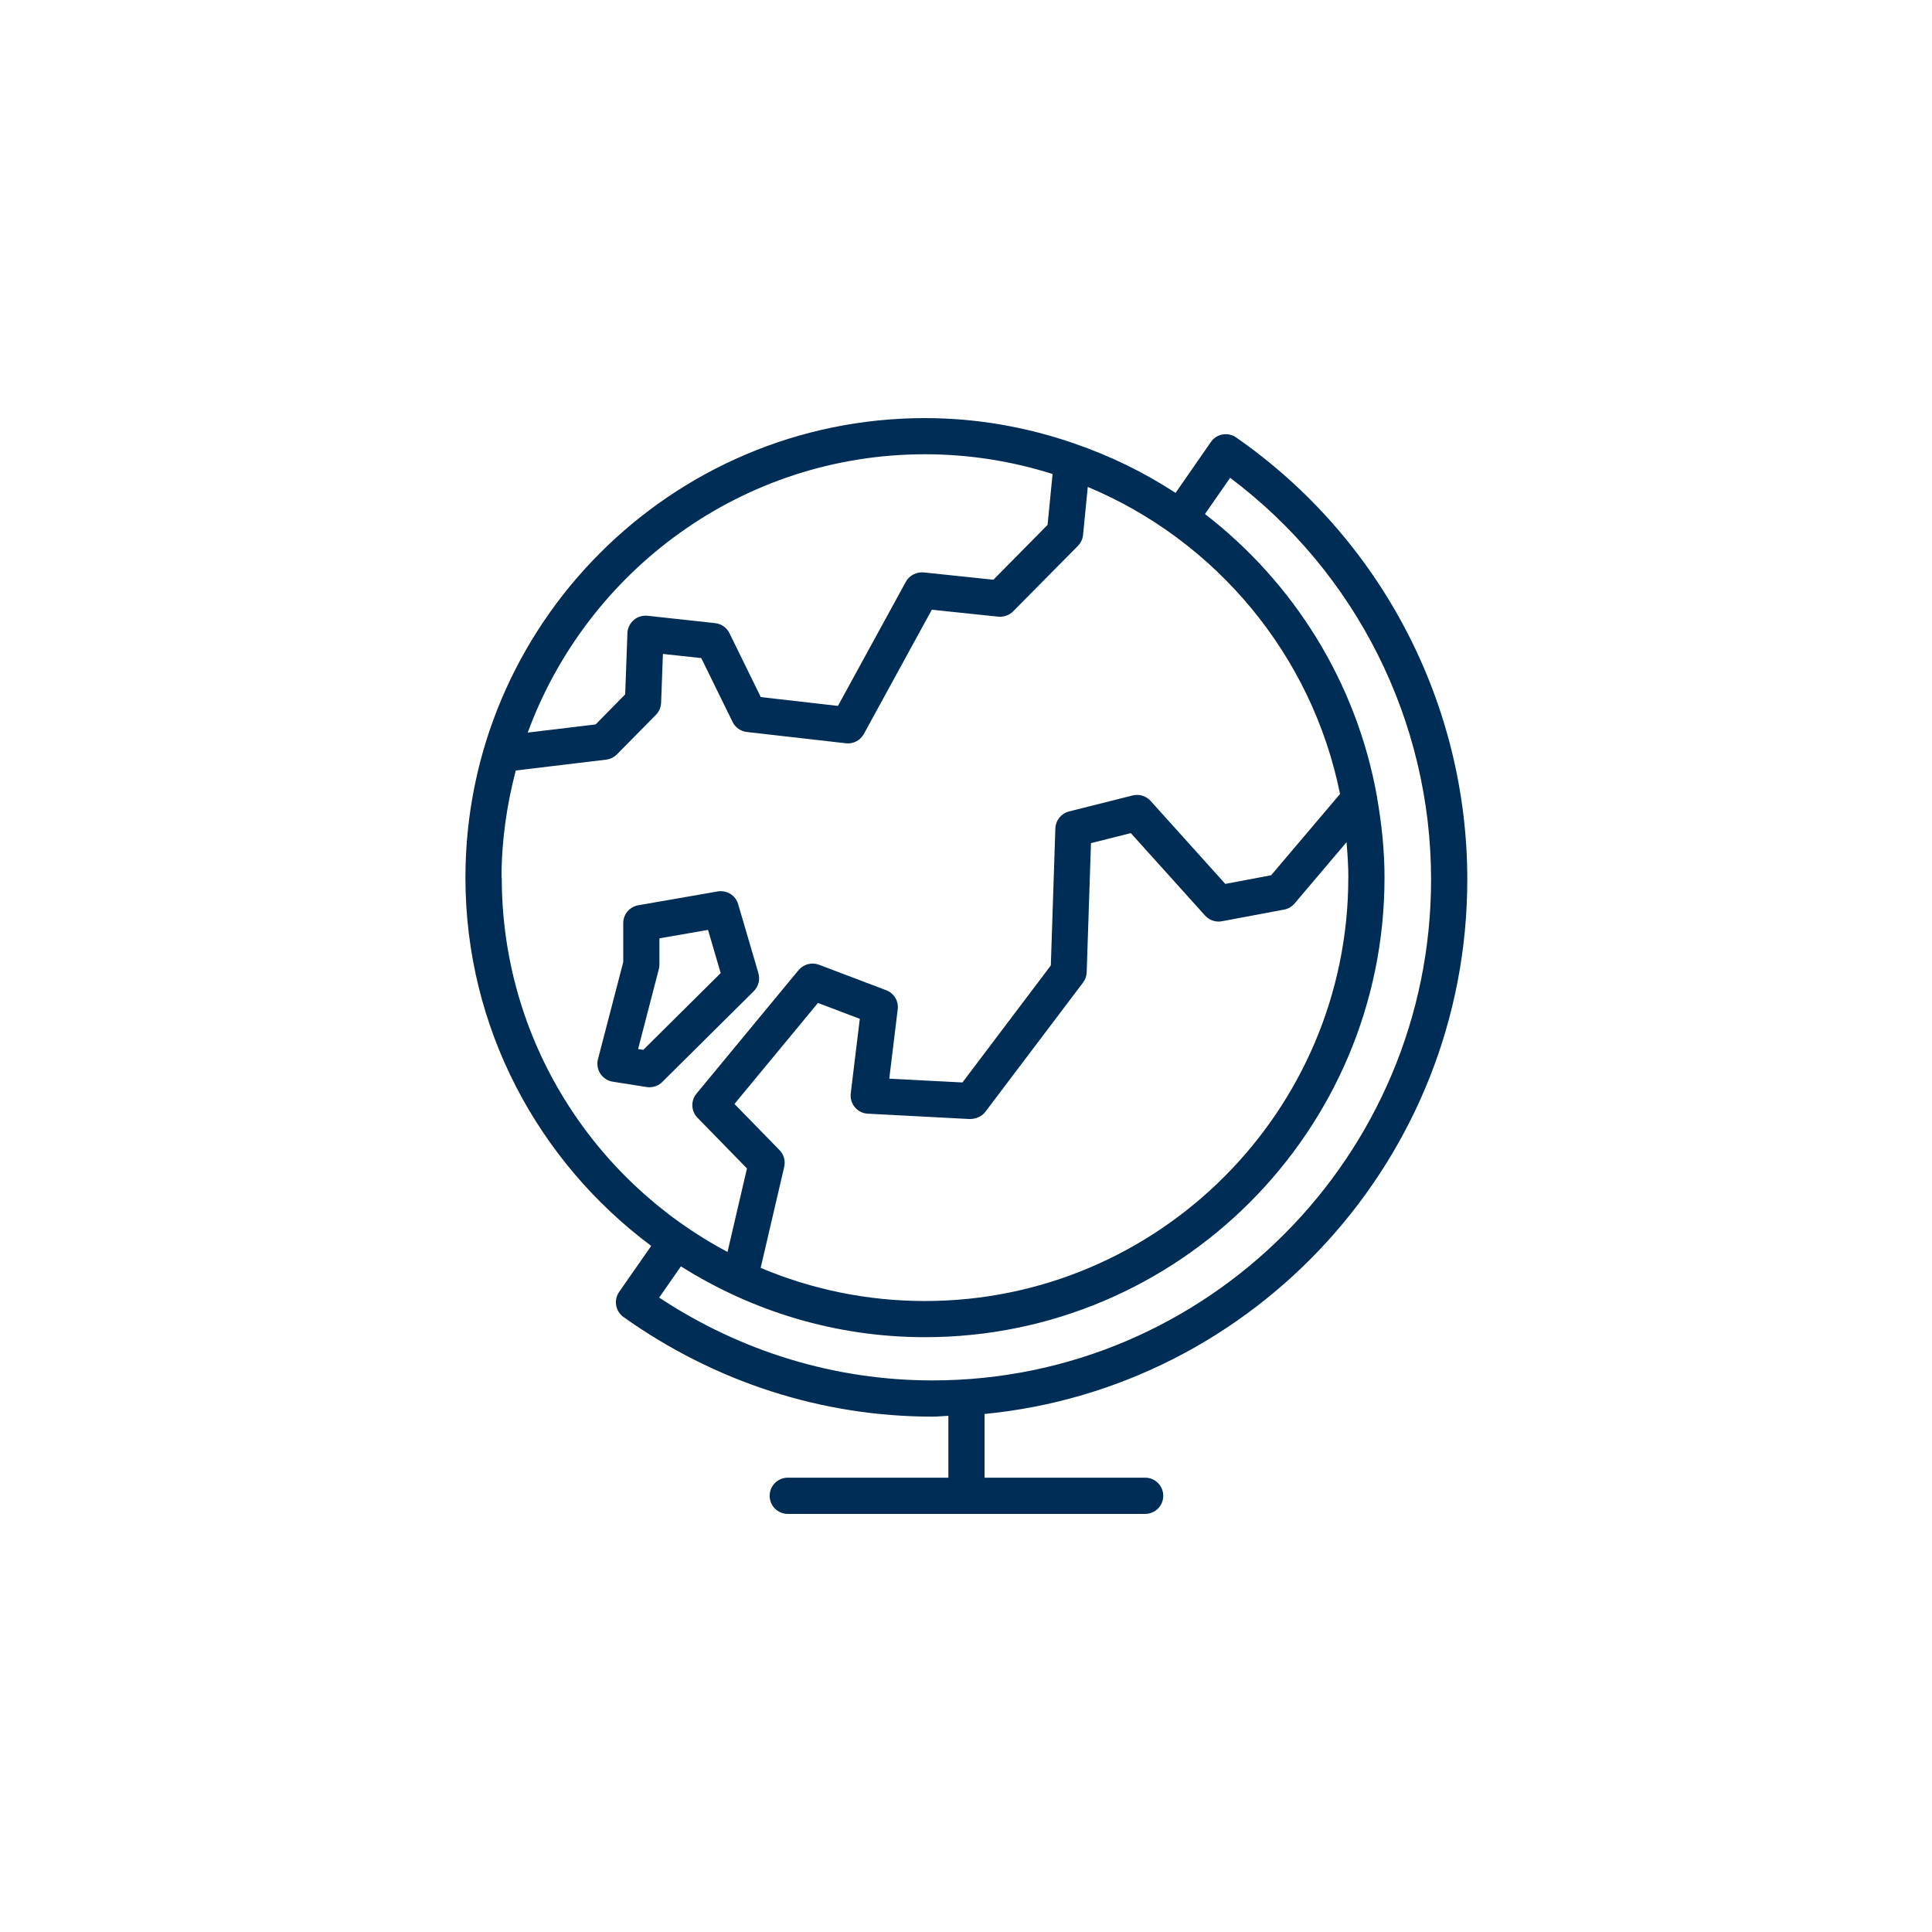
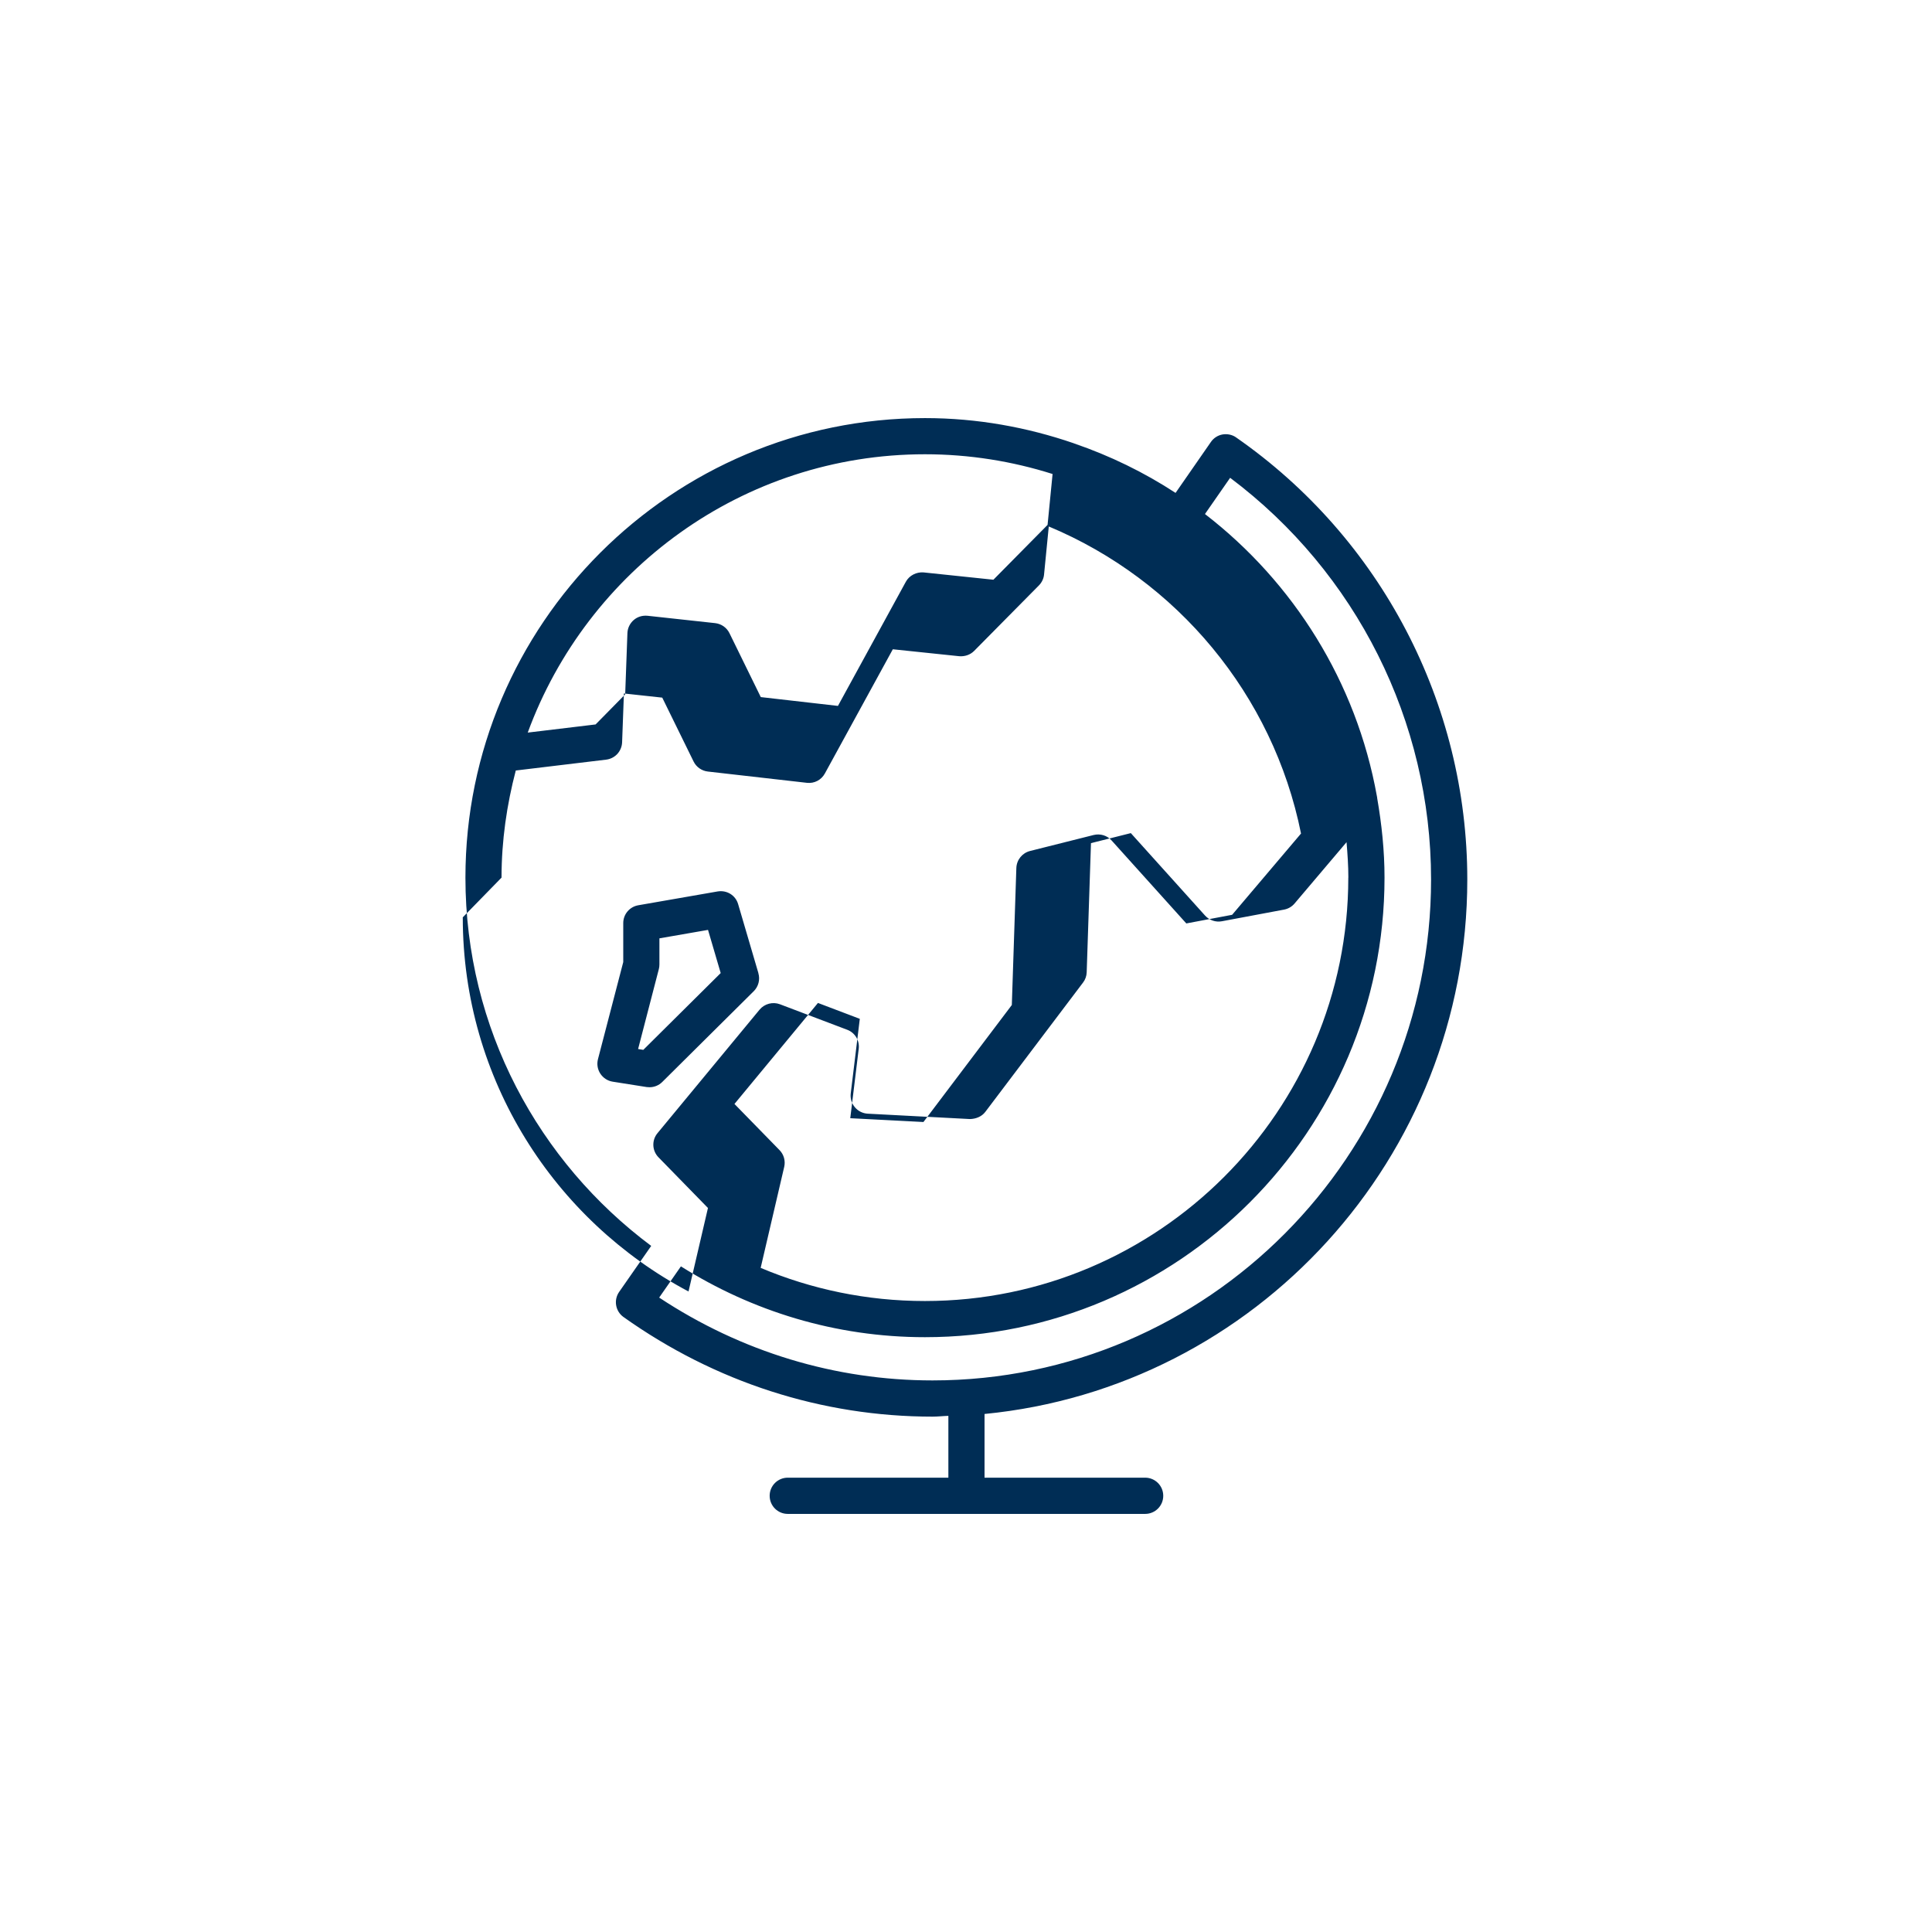
<svg xmlns="http://www.w3.org/2000/svg" id="DRK_Dunkelblau" data-name="DRK Dunkelblau" viewBox="0 0 32 32">
  <defs>
    <style>
      .cls-1 {
        fill: #002d55;
      }
    </style>
  </defs>
-   <path class="cls-1" d="m20.474,7.245c-.065-.046-.147-.062-.225-.049-.078.014-.148.059-.193.125l-.585.843c-.52-.34-1.084-.615-1.682-.82-.001,0-.002-.002-.004-.002,0,0,0,0,0,0-.774-.266-1.601-.417-2.464-.417-4.198,0-7.612,3.415-7.612,7.612,0,2.497,1.214,4.71,3.077,6.099l-.531.762c-.094.135-.062.32.072.416,1.519,1.08,3.289,1.65,5.12,1.65.088,0,.174-.011.261-.013v1.024h-2.66c-.166,0-.3.134-.3.3s.134.3.3.3h5.919c.166,0,.3-.134.3-.3s-.134-.3-.3-.3h-2.66v-1.055c4.481-.436,7.996-4.239,7.996-8.853,0-2.917-1.431-5.654-3.828-7.321Zm-5.154.279c.737,0,1.447.116,2.114.327l-.083.843-.897.908-1.156-.121c-.116-.01-.237.049-.294.154l-1.125,2.057-1.278-.146-.519-1.059c-.045-.092-.135-.155-.237-.166l-1.12-.122c-.086-.008-.167.017-.229.071-.063.055-.101.133-.104.216l-.037,1.015-.49.498-1.124.135c.984-2.685,3.558-4.61,6.58-4.61Zm-7.013,7.012c0-.614.087-1.206.236-1.774l1.497-.18c.067-.008.13-.039.178-.087l.646-.655c.052-.053.083-.125.086-.199l.03-.81.635.069.519,1.058c.045.092.134.154.235.166l1.642.187c.123.014.238-.047.297-.154l1.126-2.058,1.101.115c.091.007.181-.023.245-.087l1.074-1.086c.048-.049.079-.113.085-.182l.078-.794c2.12.886,3.715,2.783,4.178,5.086l-1.141,1.346-.759.143-1.238-1.375c-.075-.083-.188-.116-.296-.09l-1.054.265c-.13.033-.222.147-.227.281l-.075,2.27-1.464,1.938-1.212-.063.14-1.149c.017-.137-.062-.268-.191-.316l-1.113-.422c-.119-.045-.255-.01-.338.089l-1.691,2.046c-.098.118-.09.291.017.4l.819.839-.322,1.383c-2.221-1.178-3.739-3.512-3.739-6.197Zm14.025,0c0,3.867-3.146,7.013-7.013,7.013-.964,0-1.883-.196-2.72-.549l.39-1.673c.023-.1-.006-.205-.078-.278l-.746-.764,1.383-1.673.693.263-.15,1.235c-.01.083.015.166.068.229.053.064.131.103.214.107l1.692.089c.096-.002.195-.039.255-.119l1.618-2.141c.038-.049.059-.109.061-.171l.071-2.139.66-.166,1.23,1.366c.071.078.177.113.278.094l1.03-.193c.068-.013.129-.048.174-.101l.861-1.016c.016.194.03.389.03.587Zm-6.887,8.328c-1.608,0-3.167-.473-4.527-1.372l.36-.517c1.173.739,2.556,1.173,4.042,1.173,4.198,0,7.612-3.415,7.612-7.612,0-.448-.047-.885-.121-1.313,0-.012-.003-.022-.005-.034-.34-1.894-1.382-3.544-2.848-4.675l.417-.6c2.089,1.568,3.328,4.032,3.328,6.653,0,4.575-3.704,8.297-8.257,8.297Zm-2.883-6.744l-.336-1.144c-.042-.146-.185-.236-.339-.211l-1.315.229c-.144.025-.249.149-.249.295v.646s-.419,1.609-.419,1.609c-.021.082-.007.169.04.24s.121.119.204.132l.563.089c.016.002.031.003.047.003.079,0,.155-.031.211-.087l1.516-1.504c.078-.078.107-.192.076-.297Zm-1.907,1.269l-.086-.014.344-1.326c.006-.024.009-.049.009-.075v-.432s.805-.14.805-.14l.21.715-1.281,1.271Z" />
+   <path class="cls-1" d="m20.474,7.245c-.065-.046-.147-.062-.225-.049-.078.014-.148.059-.193.125l-.585.843c-.52-.34-1.084-.615-1.682-.82-.001,0-.002-.002-.004-.002,0,0,0,0,0,0-.774-.266-1.601-.417-2.464-.417-4.198,0-7.612,3.415-7.612,7.612,0,2.497,1.214,4.71,3.077,6.099l-.531.762c-.094.135-.062.32.072.416,1.519,1.08,3.289,1.65,5.12,1.65.088,0,.174-.011.261-.013v1.024h-2.66c-.166,0-.3.134-.3.3s.134.3.3.3h5.919c.166,0,.3-.134.3-.3s-.134-.3-.3-.3h-2.66v-1.055c4.481-.436,7.996-4.239,7.996-8.853,0-2.917-1.431-5.654-3.828-7.321Zm-5.154.279c.737,0,1.447.116,2.114.327l-.083.843-.897.908-1.156-.121c-.116-.01-.237.049-.294.154l-1.125,2.057-1.278-.146-.519-1.059c-.045-.092-.135-.155-.237-.166l-1.12-.122c-.086-.008-.167.017-.229.071-.063.055-.101.133-.104.216l-.037,1.015-.49.498-1.124.135c.984-2.685,3.558-4.61,6.58-4.61Zm-7.013,7.012c0-.614.087-1.206.236-1.774l1.497-.18c.067-.008.13-.039.178-.087c.052-.053.083-.125.086-.199l.03-.81.635.069.519,1.058c.045.092.134.154.235.166l1.642.187c.123.014.238-.047.297-.154l1.126-2.058,1.101.115c.091.007.181-.023.245-.087l1.074-1.086c.048-.049.079-.113.085-.182l.078-.794c2.12.886,3.715,2.783,4.178,5.086l-1.141,1.346-.759.143-1.238-1.375c-.075-.083-.188-.116-.296-.09l-1.054.265c-.13.033-.222.147-.227.281l-.075,2.27-1.464,1.938-1.212-.063.14-1.149c.017-.137-.062-.268-.191-.316l-1.113-.422c-.119-.045-.255-.01-.338.089l-1.691,2.046c-.098.118-.09.291.017.4l.819.839-.322,1.383c-2.221-1.178-3.739-3.512-3.739-6.197Zm14.025,0c0,3.867-3.146,7.013-7.013,7.013-.964,0-1.883-.196-2.72-.549l.39-1.673c.023-.1-.006-.205-.078-.278l-.746-.764,1.383-1.673.693.263-.15,1.235c-.01.083.015.166.068.229.053.064.131.103.214.107l1.692.089c.096-.002.195-.039.255-.119l1.618-2.141c.038-.049.059-.109.061-.171l.071-2.139.66-.166,1.23,1.366c.071.078.177.113.278.094l1.03-.193c.068-.013.129-.048.174-.101l.861-1.016c.016.194.03.389.03.587Zm-6.887,8.328c-1.608,0-3.167-.473-4.527-1.372l.36-.517c1.173.739,2.556,1.173,4.042,1.173,4.198,0,7.612-3.415,7.612-7.612,0-.448-.047-.885-.121-1.313,0-.012-.003-.022-.005-.034-.34-1.894-1.382-3.544-2.848-4.675l.417-.6c2.089,1.568,3.328,4.032,3.328,6.653,0,4.575-3.704,8.297-8.257,8.297Zm-2.883-6.744l-.336-1.144c-.042-.146-.185-.236-.339-.211l-1.315.229c-.144.025-.249.149-.249.295v.646s-.419,1.609-.419,1.609c-.021.082-.007.169.04.24s.121.119.204.132l.563.089c.016.002.031.003.047.003.079,0,.155-.031.211-.087l1.516-1.504c.078-.078.107-.192.076-.297Zm-1.907,1.269l-.086-.014.344-1.326c.006-.024.009-.049.009-.075v-.432s.805-.14.805-.14l.21.715-1.281,1.271Z" />
</svg>